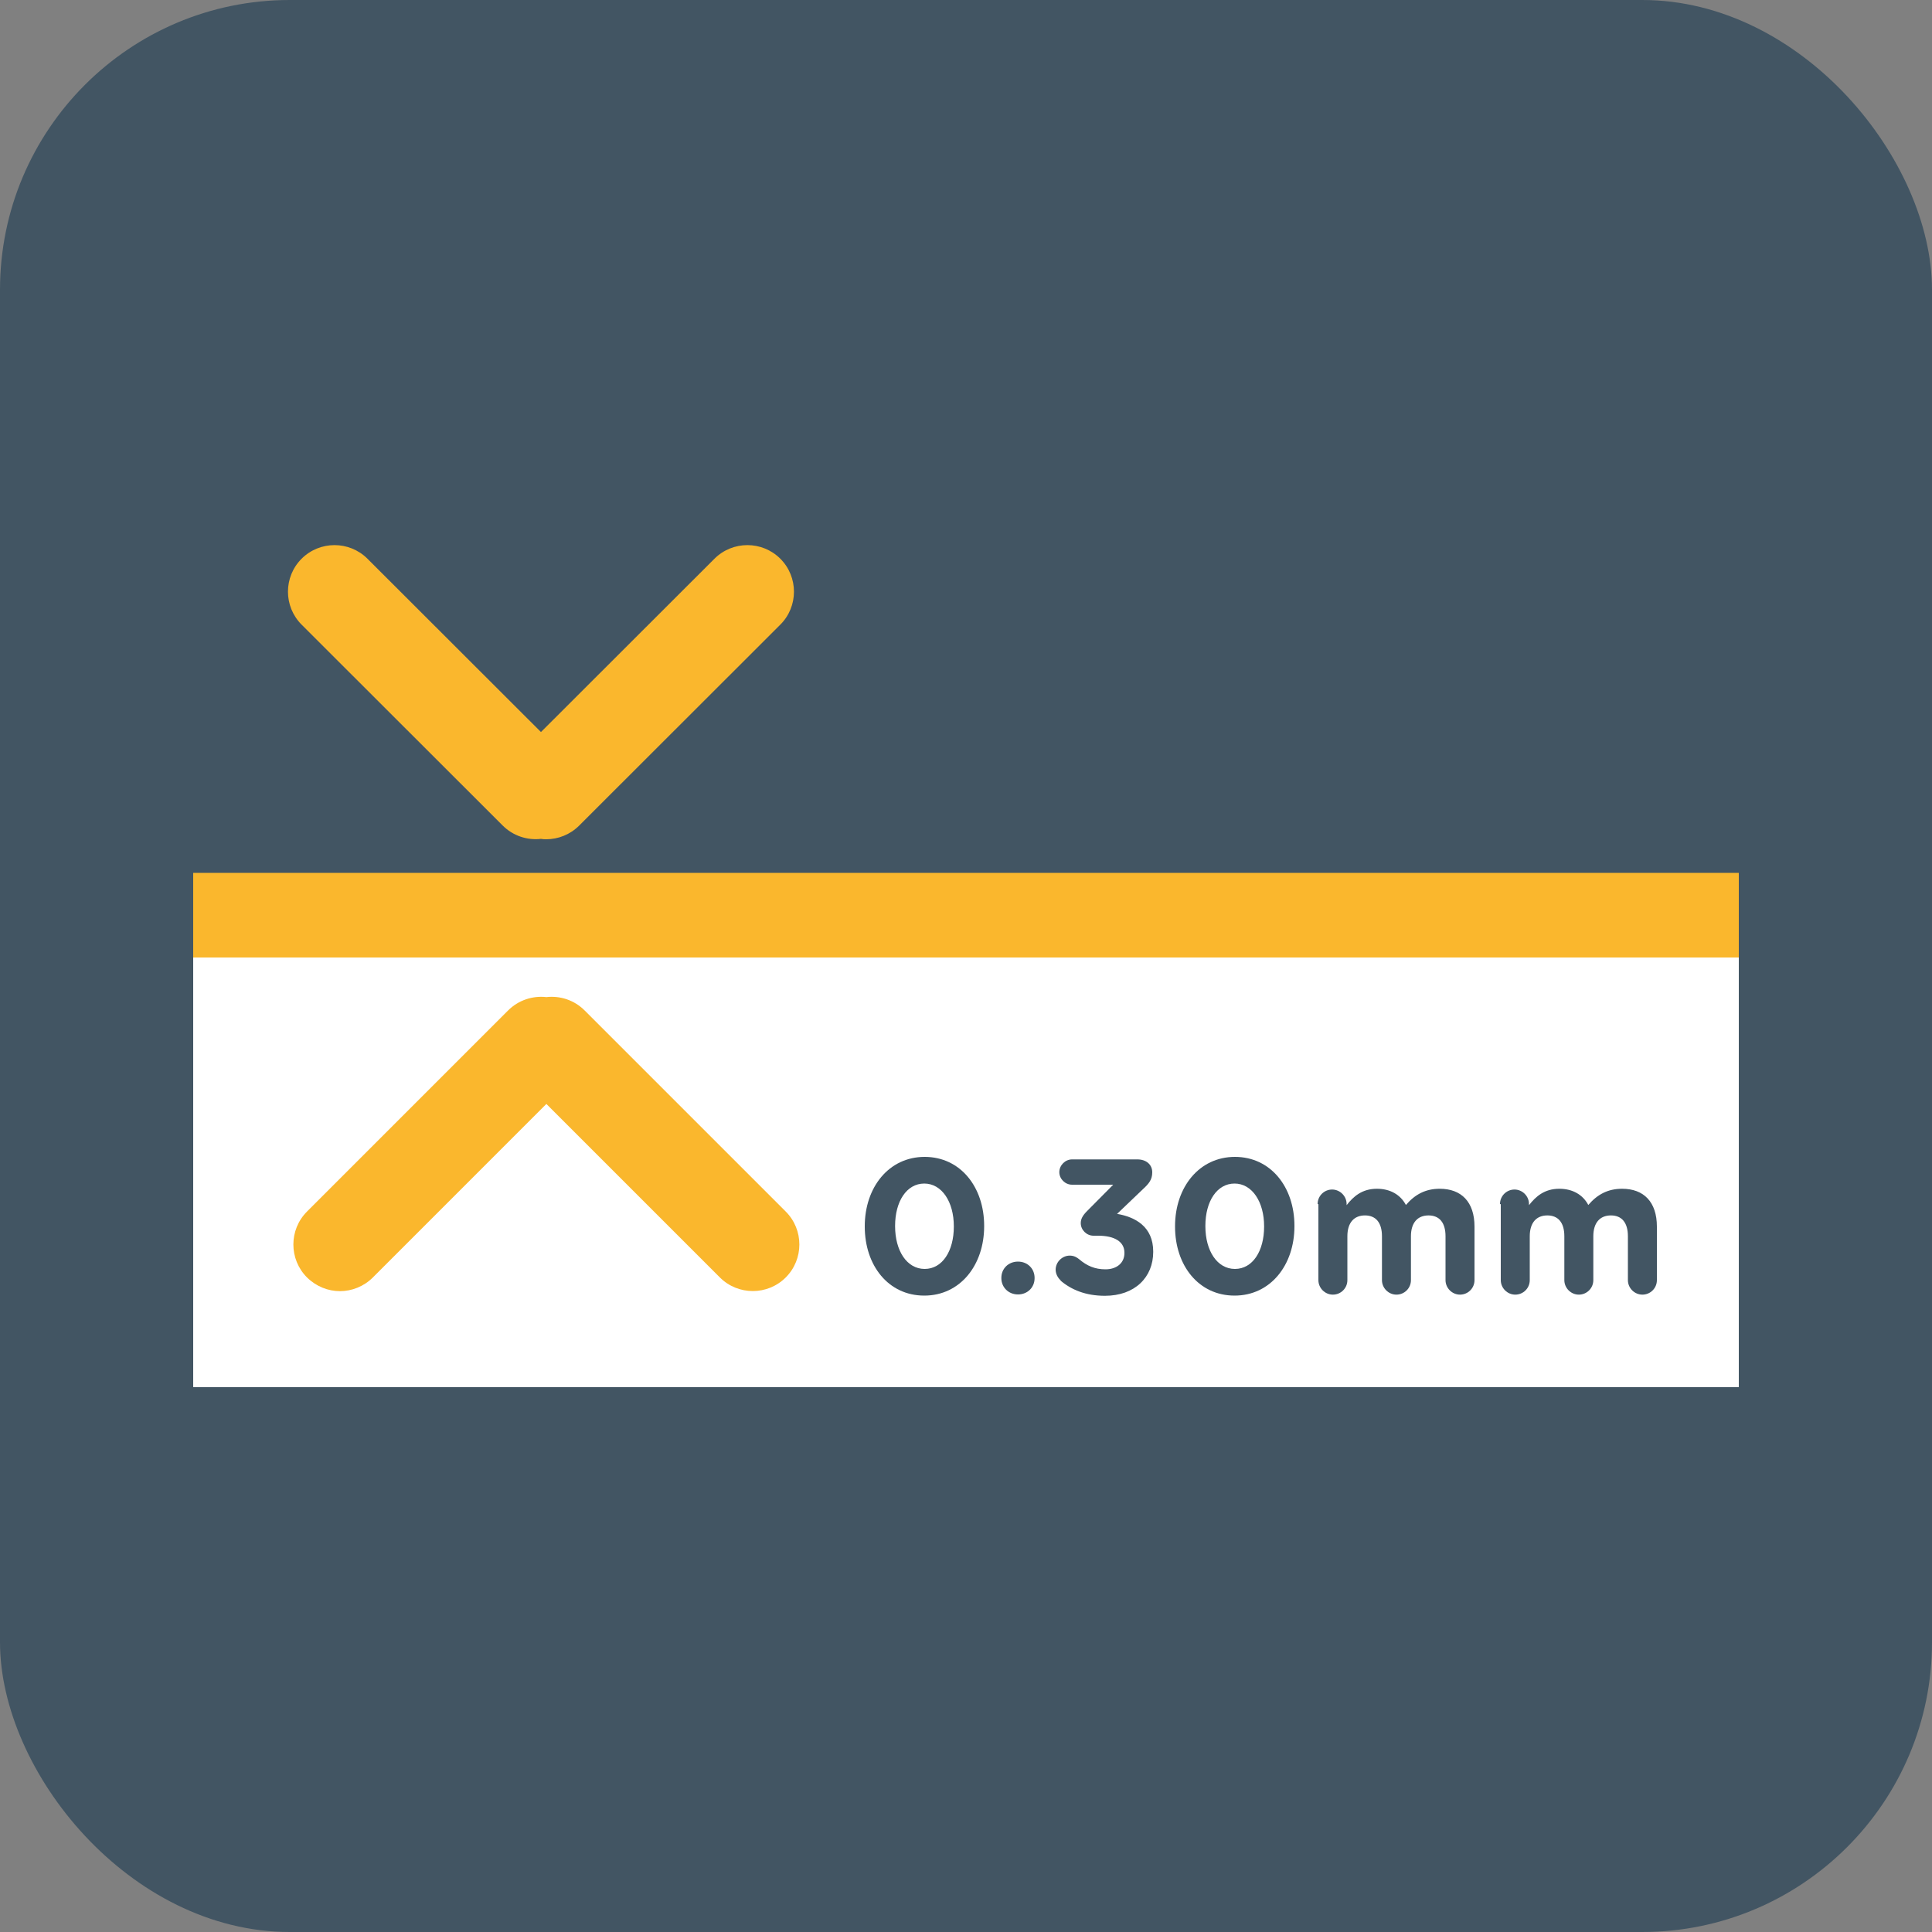
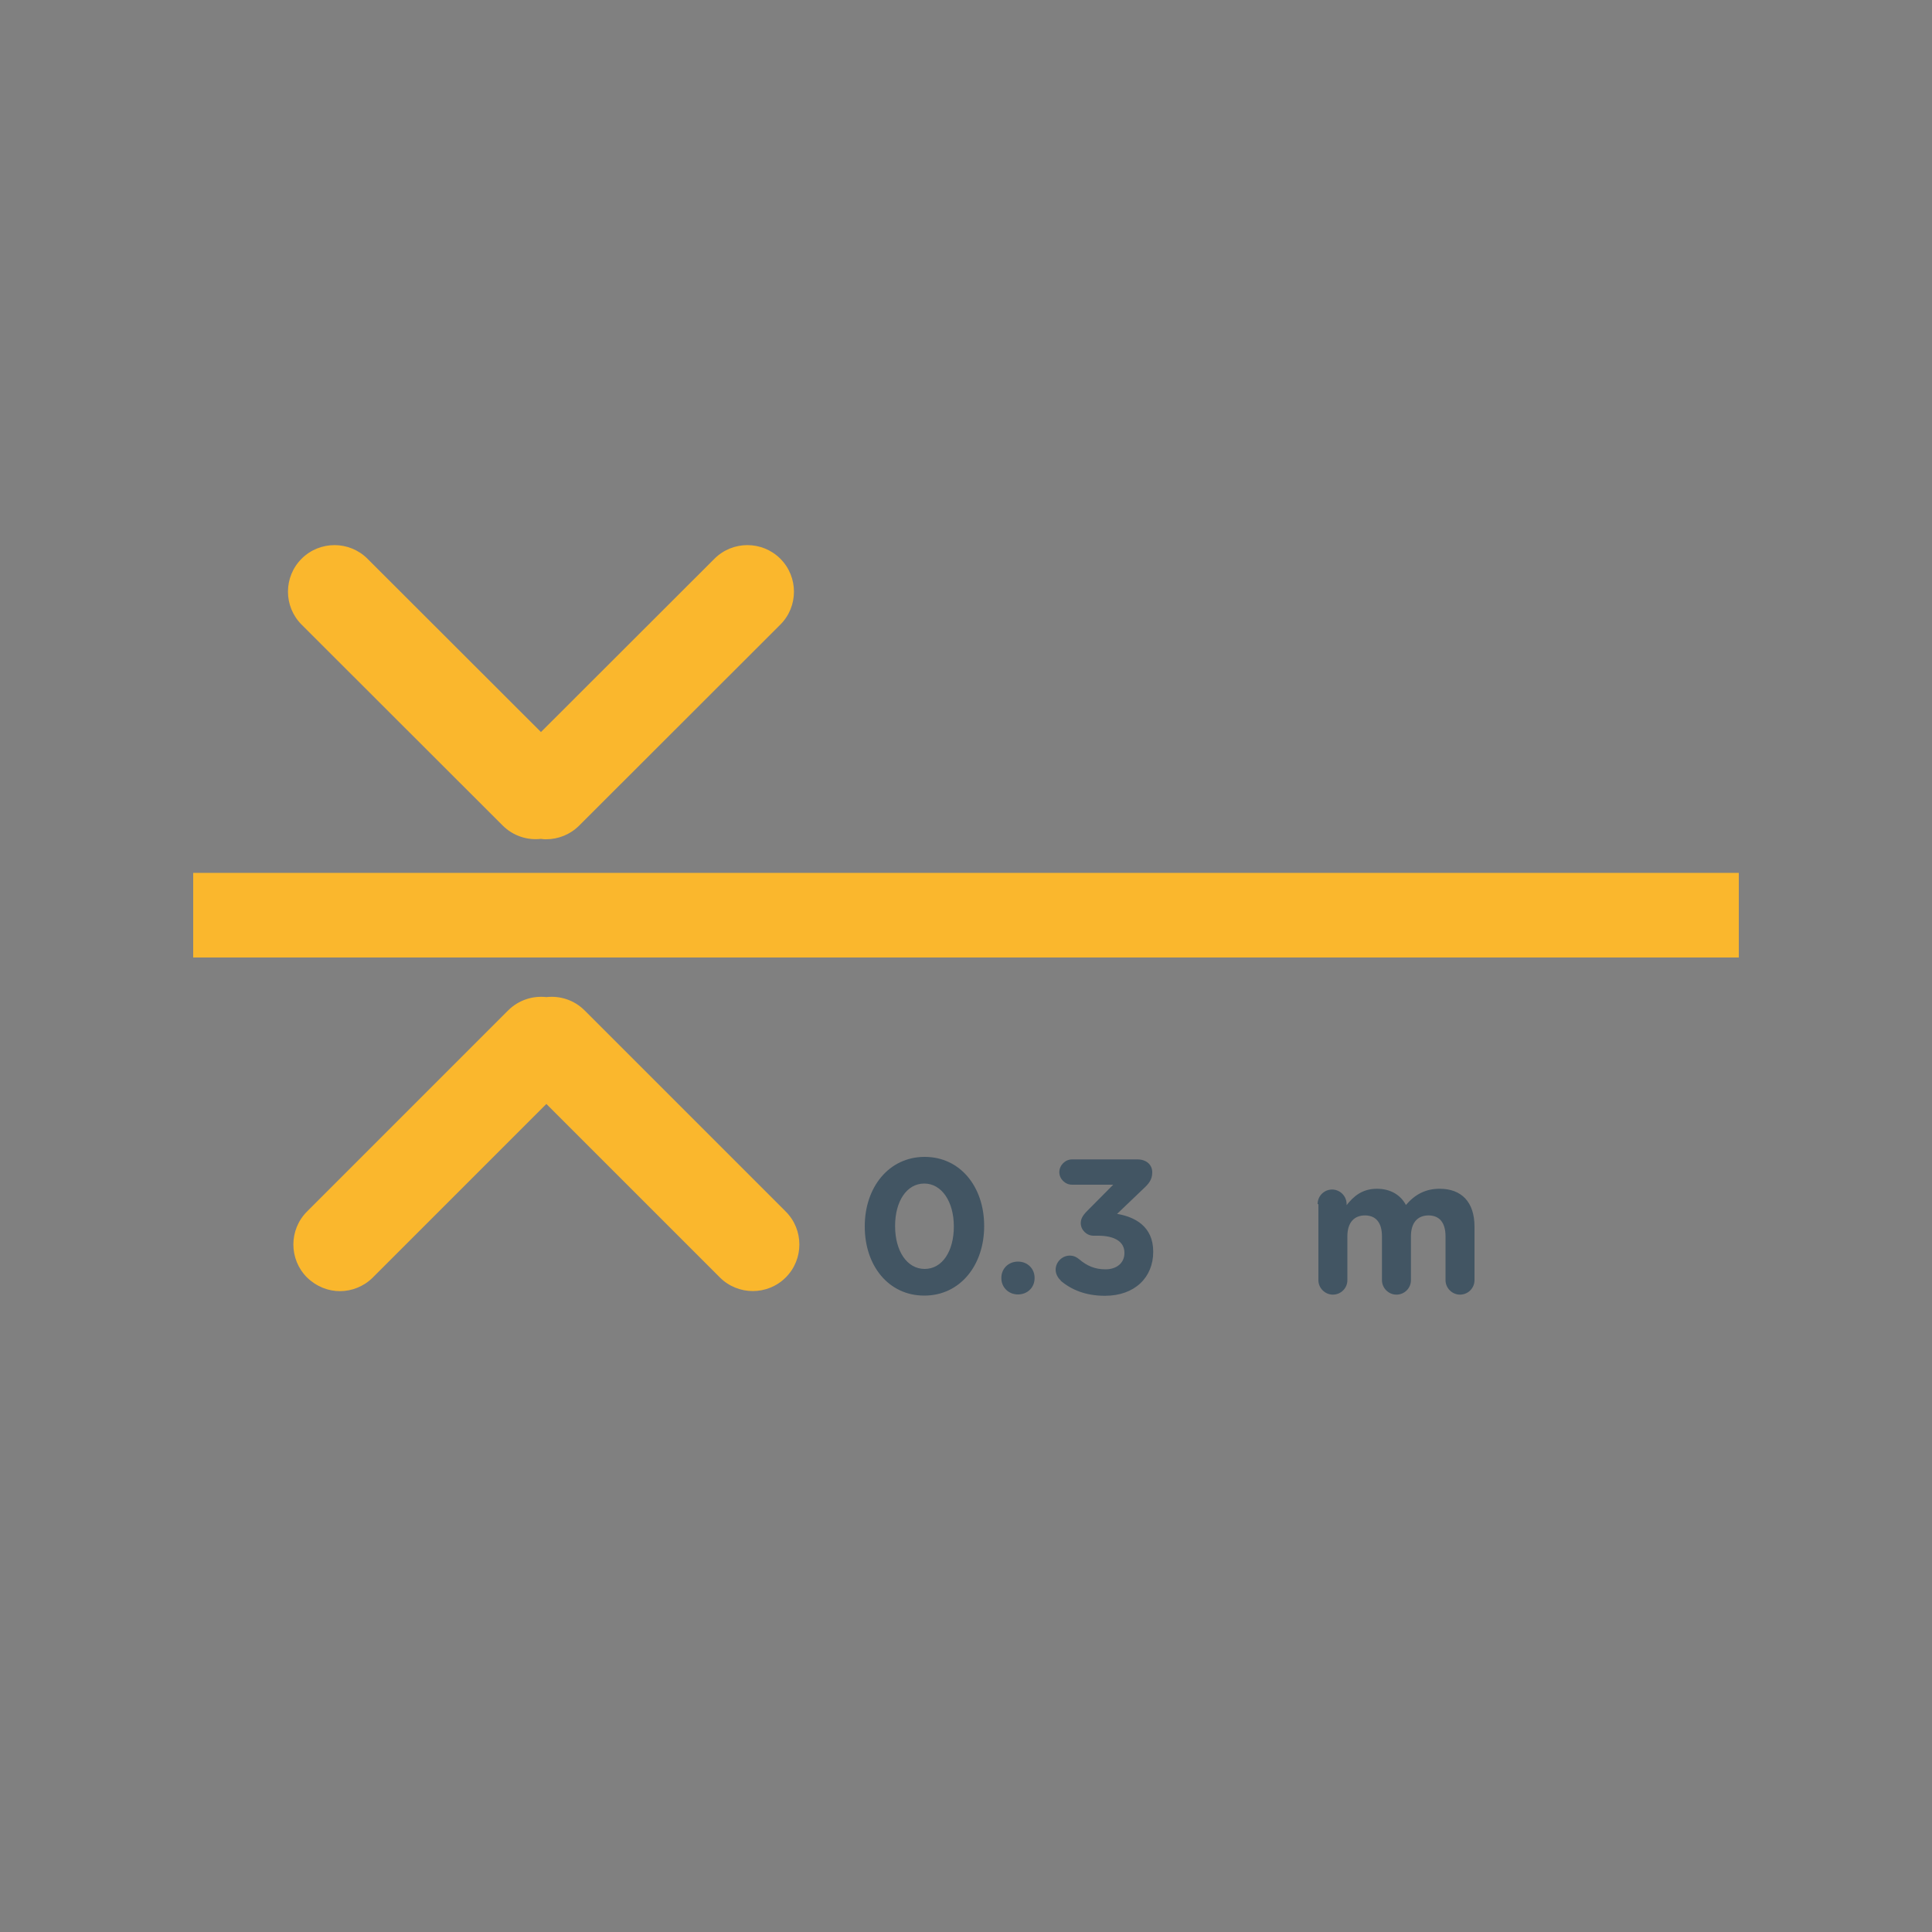
<svg xmlns="http://www.w3.org/2000/svg" id="Layer_1" viewBox="0 0 100 100">
  <rect x="0" y="0" width="100" height="100" fill="#808080" stroke="none" />
  <defs>
    <style>.cls-1{fill:#fab72d;}.cls-1,.cls-2,.cls-3{stroke-width:0px;}.cls-2{fill:#425563;}.cls-3{fill:#fff;}</style>
  </defs>
-   <rect class="cls-2" width="100" height="100" rx="15" ry="15" />
  <rect class="cls-1" x="10" y="45.18" width="80" height="4.38" />
-   <rect class="cls-3" x="10" y="49.56" width="80" height="22.24" />
  <path class="cls-1" d="m17.6,66.83c-.62,0-1.23-.24-1.71-.71-.94-.94-.94-2.47,0-3.41l10.41-10.41c.54-.54,1.28-.77,1.98-.69.71-.08,1.44.15,1.98.69l10.41,10.41c.94.94.94,2.47,0,3.41-.94.94-2.47.94-3.41,0l-8.98-8.98-8.98,8.98c-.47.47-1.09.71-1.71.71Zm10.68-23.39c-.09,0-.18,0-.28-.02-.7.08-1.44-.15-1.98-.69l-10.41-10.4c-.94-.94-.94-2.47,0-3.41.94-.94,2.47-.94,3.41,0l8.98,8.97,8.98-8.97c.94-.94,2.47-.94,3.41,0,.94.94.94,2.47,0,3.41l-10.41,10.4c-.47.47-1.09.71-1.71.71Z" />
  <path class="cls-2" d="m44.76,63.49v-.02c0-2.02,1.25-3.59,3.1-3.59s3.08,1.56,3.08,3.57v.02c0,2.01-1.24,3.59-3.1,3.59s-3.08-1.56-3.08-3.57Zm4.61,0v-.02c0-1.26-.62-2.21-1.53-2.21s-1.51.92-1.51,2.19v.02c0,1.27.61,2.21,1.53,2.21s1.51-.93,1.51-2.19Z" />
  <path class="cls-2" d="m52.69,65.3c.5,0,.86.37.86.84v.02c0,.48-.37.84-.86.84s-.86-.37-.86-.84v-.02c0-.48.37-.84.86-.84Z" />
  <path class="cls-2" d="m54.9,66.27c-.14-.12-.26-.33-.26-.55,0-.4.34-.73.73-.73.22,0,.37.09.49.19.4.34.81.52,1.36.52.58,0,.98-.33.98-.84v-.02c0-.57-.51-.88-1.36-.88h-.24c-.36,0-.66-.3-.66-.65,0-.21.09-.39.33-.63l1.35-1.36h-2.13c-.36,0-.66-.3-.66-.65s.3-.66.66-.66h3.38c.45,0,.77.26.77.67,0,.38-.18.59-.46.85l-1.36,1.3c.94.16,1.87.66,1.87,1.95v.02c0,1.31-.95,2.27-2.5,2.27-.99,0-1.74-.31-2.3-.79Z" />
-   <path class="cls-2" d="m60.82,63.49v-.02c0-2.02,1.25-3.59,3.1-3.59s3.08,1.56,3.08,3.57v.02c0,2.01-1.24,3.59-3.1,3.59s-3.08-1.56-3.08-3.57Zm4.61,0v-.02c0-1.26-.62-2.21-1.53-2.21s-1.51.92-1.51,2.19v.02c0,1.27.61,2.21,1.53,2.21s1.51-.93,1.51-2.19Z" />
  <path class="cls-2" d="m68.2,62.32c0-.42.34-.75.75-.75s.75.34.75.75v.06c.35-.45.8-.85,1.57-.85.69,0,1.22.31,1.5.84.47-.55,1.02-.84,1.75-.84,1.12,0,1.8.68,1.8,1.96v2.77c0,.42-.34.75-.75.75s-.75-.34-.75-.75v-2.27c0-.71-.32-1.08-.88-1.08s-.91.37-.91,1.08v2.27c0,.42-.34.75-.75.75s-.75-.34-.75-.75v-2.27c0-.71-.32-1.08-.88-1.08s-.91.37-.91,1.08v2.27c0,.42-.34.75-.75.75s-.75-.34-.75-.75v-3.93Z" />
-   <path class="cls-2" d="m77.64,62.32c0-.42.34-.75.75-.75s.75.34.75.75v.06c.35-.45.8-.85,1.57-.85.69,0,1.22.31,1.5.84.47-.55,1.02-.84,1.75-.84,1.12,0,1.8.68,1.8,1.96v2.77c0,.42-.34.75-.75.75s-.75-.34-.75-.75v-2.27c0-.71-.32-1.08-.88-1.08s-.91.37-.91,1.08v2.27c0,.42-.34.75-.75.75s-.75-.34-.75-.75v-2.27c0-.71-.32-1.08-.88-1.08s-.91.37-.91,1.08v2.27c0,.42-.34.75-.75.75s-.75-.34-.75-.75v-3.93Z" />
</svg>